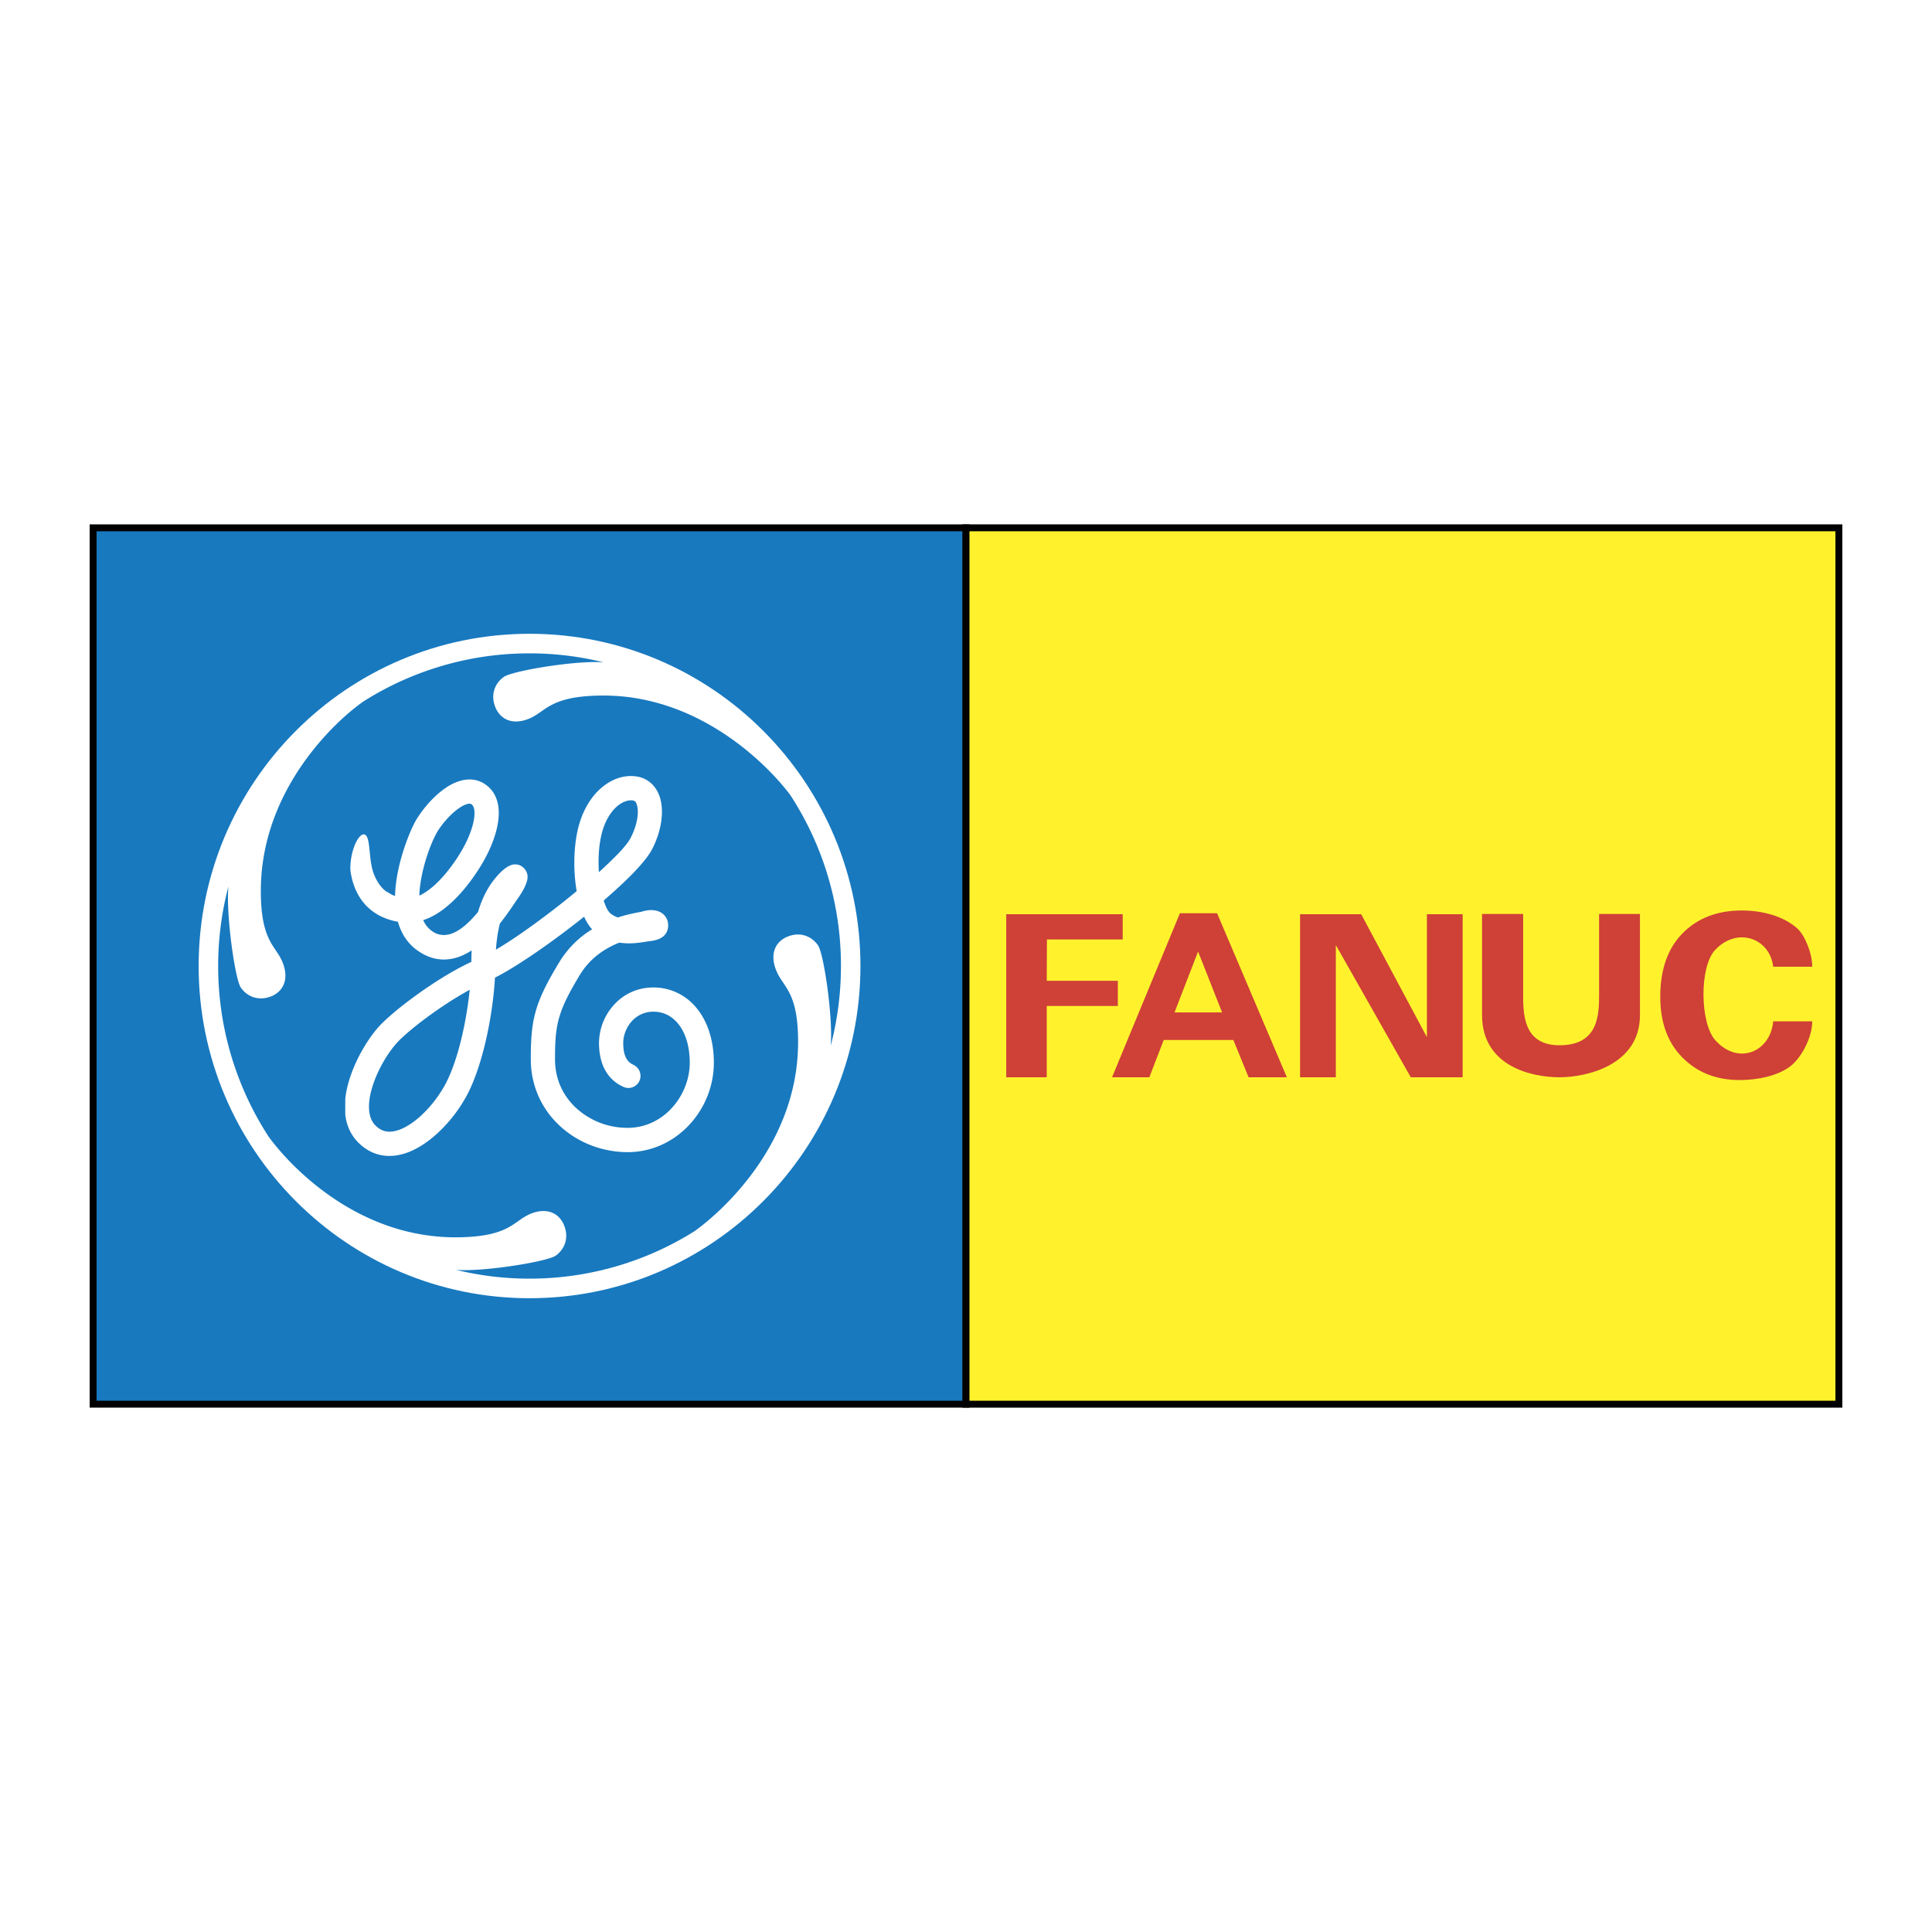
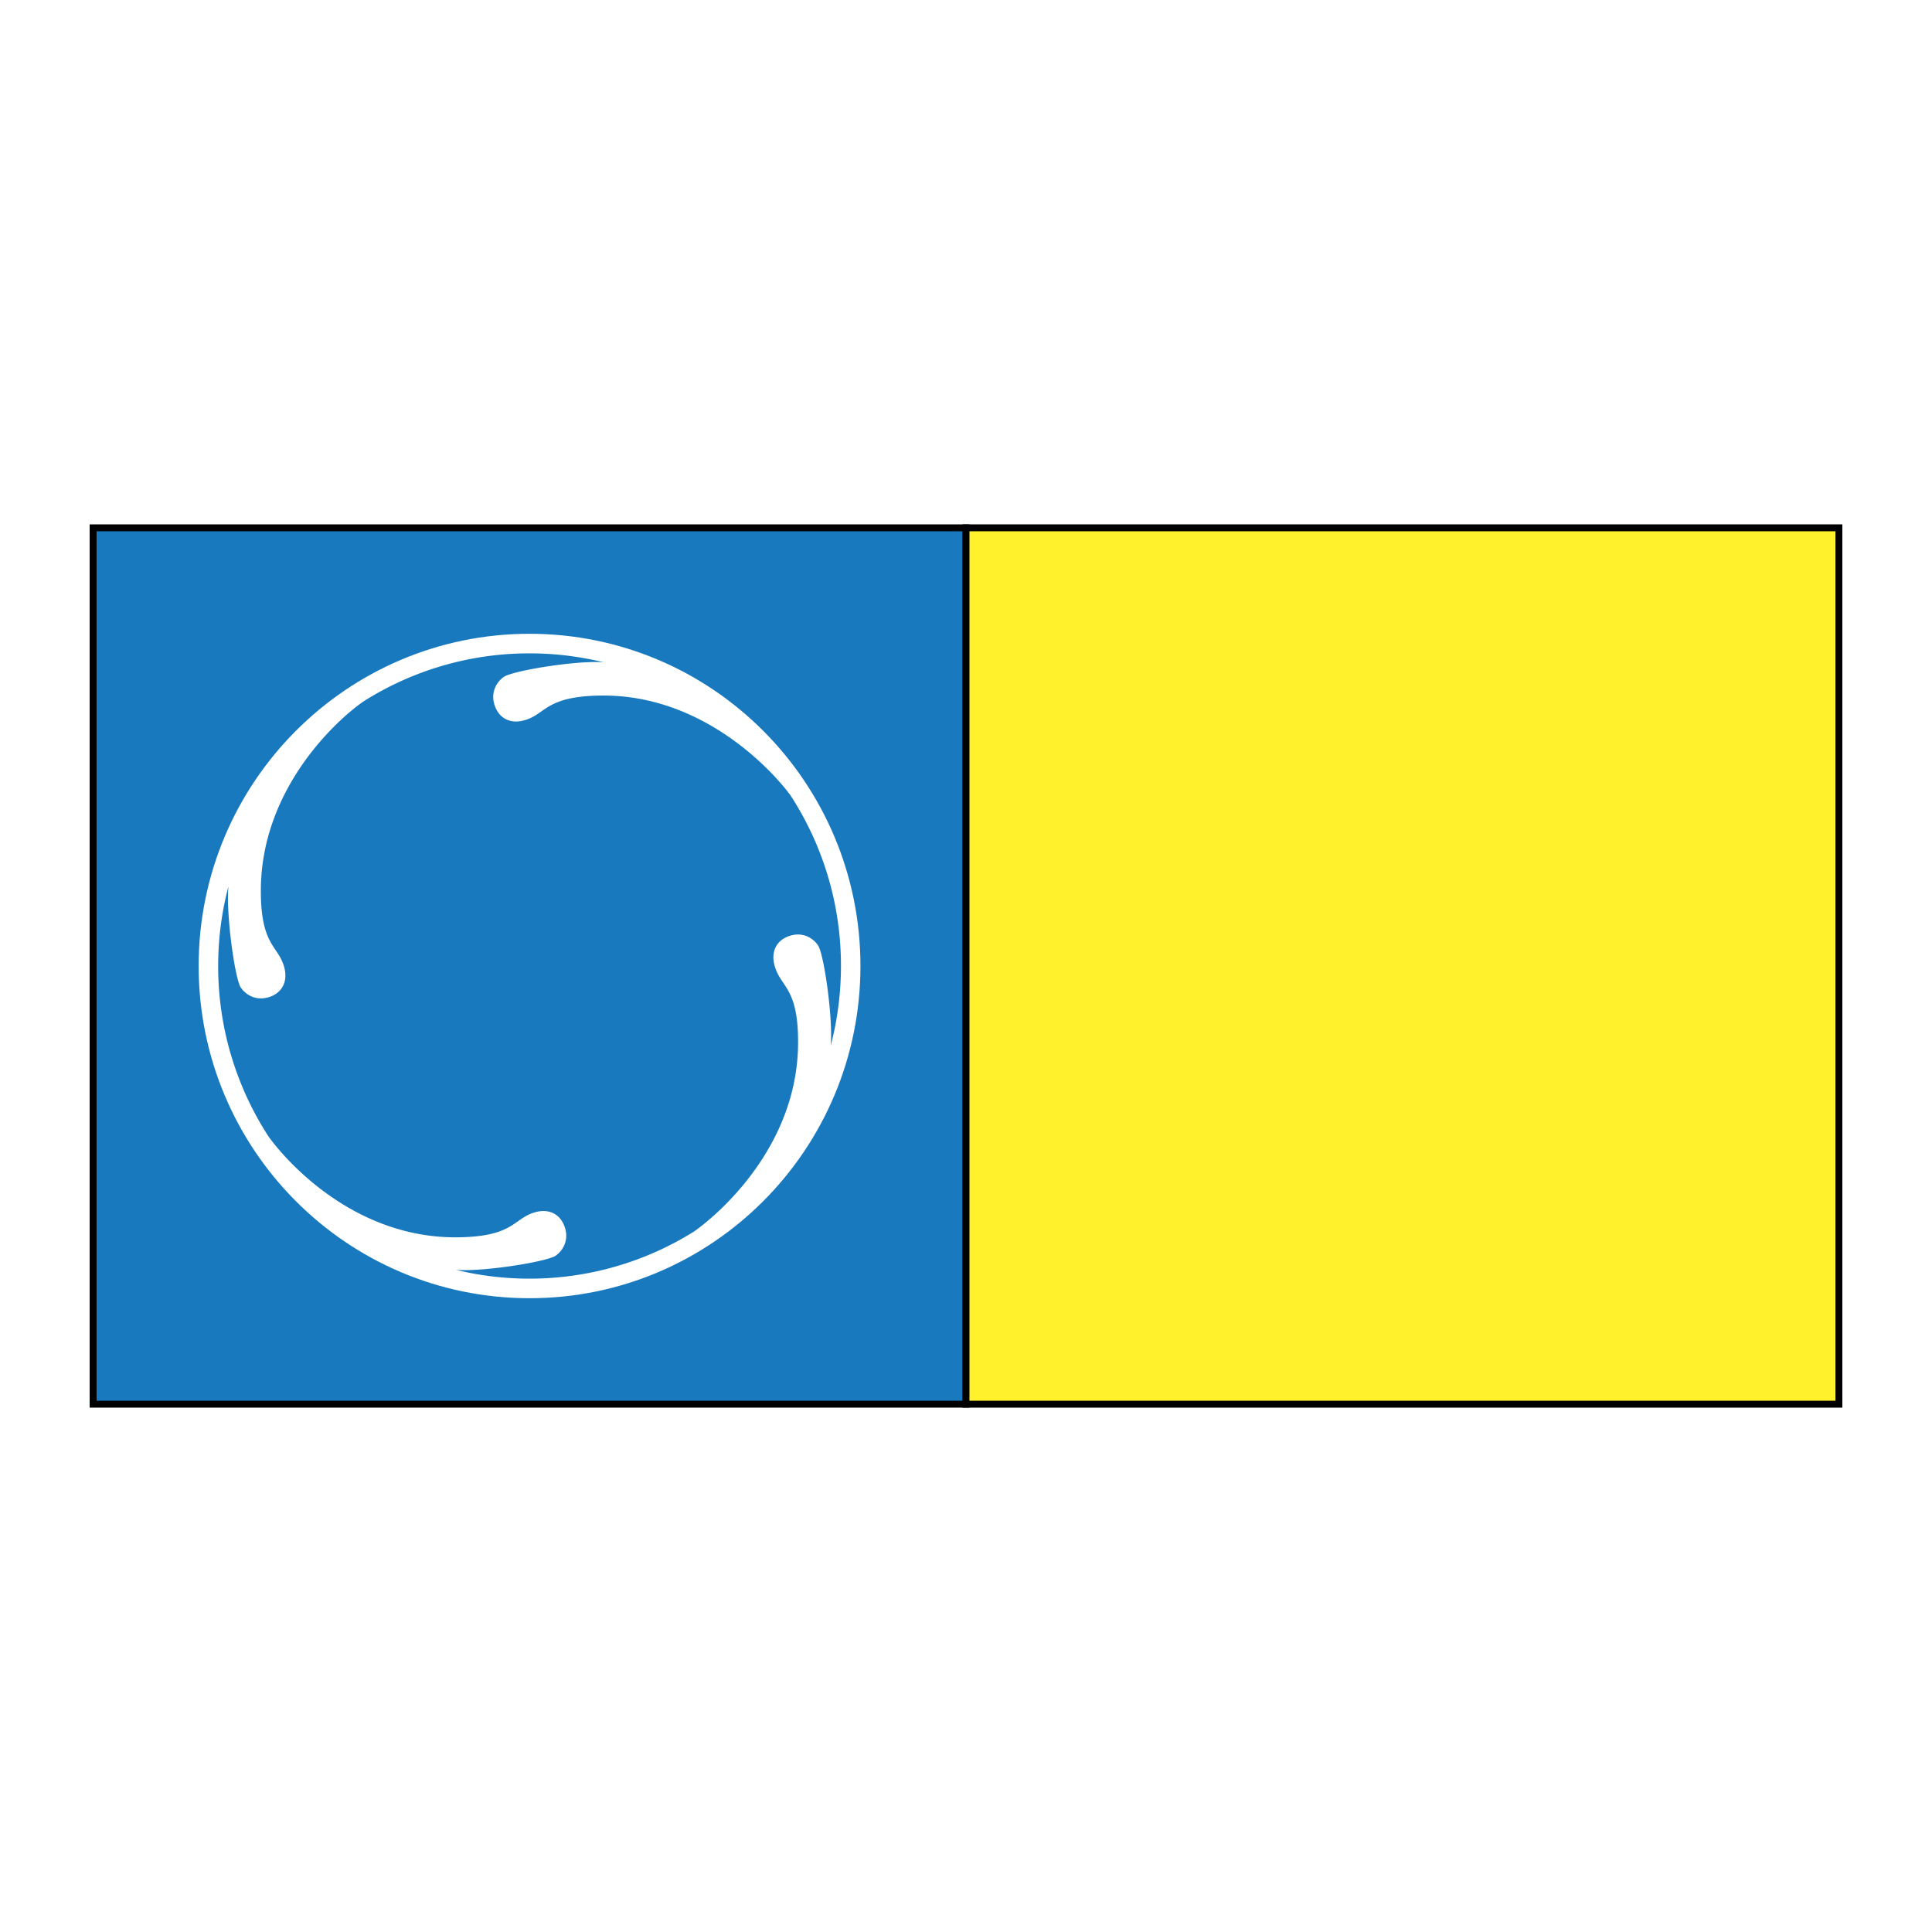
<svg xmlns="http://www.w3.org/2000/svg" width="2500" height="2500" viewBox="0 0 192.756 192.756">
  <g fill-rule="evenodd" clip-rule="evenodd">
-     <path fill="#fff" d="M0 0h192.756v192.756H0V0z" />
    <path fill="#1879bf" stroke="#000" stroke-width=".69" stroke-miterlimit="2.613" d="M9.29 52.66h87.088v87.437H9.29V52.66z" />
    <path d="M52.833 63.232c-18.227 0-33.014 14.846-33.014 33.146 0 18.301 14.787 33.146 33.014 33.146 18.228 0 33.014-14.846 33.014-33.146.001-18.3-14.786-33.146-33.014-33.146z" fill="#fff" />
    <path d="M36.28 69.971a30.895 30.895 0 0 1 16.554-4.785c2.547 0 5.039.312 7.407.897-2.67-.227-9.137.84-9.992 1.462-.846.614-1.354 1.746-.818 3.039.536 1.284 1.833 1.784 3.45 1.076 1.626-.717 2.04-2.236 7.21-2.265 10.077-.057 16.968 7.503 18.763 9.938a31.12 31.12 0 0 1 5.048 17.044c0 2.756-.357 5.427-1.025 7.966.254-2.681-.667-9.174-1.269-10.033-.601-.868-1.729-1.387-3.017-.868-1.297.519-1.814 1.812-1.119 3.445.686 1.652 2.2 2.076 2.152 7.268-.084 10.127-7.755 16.846-10.34 18.687a30.89 30.89 0 0 1-16.45 4.729c-2.52 0-4.982-.302-7.332-.878 2.679.217 9.108-.812 9.955-1.425.855-.623 1.354-1.755.808-3.049-.536-1.283-1.842-1.783-3.45-1.066-1.626.728-2.03 2.246-7.2 2.294-10.086.084-16.818-7.305-18.801-10.023a31.198 31.198 0 0 1-5.048-17.045c0-2.746.357-5.408 1.025-7.946-.263 2.68.639 9.239 1.241 10.108.602.858 1.721 1.377 3.018.867 1.288-.519 1.805-1.821 1.119-3.454-.686-1.642-2.19-2.076-2.144-7.267.093-10.118 7.661-16.932 10.255-18.716z" fill="#1879bf" />
    <path fill="#fff22d" stroke="#000" stroke-width=".69" stroke-miterlimit="2.613" d="M183.466 52.66H96.378v87.437h87.088V52.66z" />
-     <path d="M176.911 101.899h3.897c0 1.574-1.072 3.69-2.286 4.559-1.209.865-3.094 1.299-4.959 1.299-2.307 0-4.204-.742-5.689-2.225-1.484-1.485-2.229-3.516-2.229-6.087 0-2.724.749-4.838 2.242-6.347 1.493-1.505 3.456-2.259 5.892-2.259 2.125 0 4.19.595 5.521 1.776.789.701 1.509 2.524 1.509 3.835h-3.897c-.345-2.893-3.638-4.015-5.816-1.648-1.563 1.699-1.486 7.288.039 8.981 2.321 2.577 5.52 1.122 5.776-1.884zM147.864 91.188h4.1v7.918c0 2.061 0 5.18 3.635 5.18 3.943 0 3.943-3.117 3.943-5.18v-7.918h4.077v10.087c0 5.049-5.419 6.205-8.021 6.205-2.896 0-7.734-1.155-7.734-6.205V91.188zM129.708 107.48V91.214h6.1l6.553 12.26v-12.26h3.569v16.266l-5.177-.001-7.477-13.191v13.192h-3.568zM128.39 107.479h-3.819l-1.518-3.719h-6.948l-1.433 3.719h-3.723l6.771-16.362h3.71l6.96 16.362zm-6.462-6.472l-2.396-6.072-2.348 6.072h4.744zM100.394 107.48V91.214h11.619v2.518h-7.56l-.02 4.119h7.093v2.518h-7.093v7.111h-4.039z" fill="#cf4037" />
-     <path d="M44.58 97.274c-2.914 1.746-5.725 3.974-6.815 5.191-1.391 1.566-3.037 4.482-3.318 7.191v1.539c.123 1.047.517 2.01 1.297 2.793 1.071 1.076 2.416 1.52 3.882 1.274 1.758-.283 3.534-1.558 4.954-3.143a14.55 14.55 0 0 0 2.144-3.114c1.532-3.077 2.454-7.872 2.66-11.468 2.115-1.057 5.668-3.501 8.893-6.078.226.5.489.925.799 1.256a9.757 9.757 0 0 0-3.271 3.275c-2.491 4.105-2.848 5.757-2.848 9.702 0 2.417.931 4.682 2.623 6.371 1.607 1.623 3.788 2.623 6.091 2.841.31.028.621.047.94.047 2.219 0 4.333-.887 5.951-2.511a9.134 9.134 0 0 0 2.66-6.398c0-2.435-.743-4.521-2.105-5.89a5.494 5.494 0 0 0-3.92-1.633c-1.429 0-2.623.52-3.525 1.321a5.72 5.72 0 0 0-1.908 4.21c0 2.529 1.147 3.614 1.908 4.105a4.8 4.8 0 0 0 .489.264 1.203 1.203 0 0 0 1.617-.537 1.215 1.215 0 0 0-.545-1.624c-.395-.198-1.053-.528-1.053-2.208 0-.803.367-1.68.959-2.274a2.876 2.876 0 0 1 2.059-.841c.846 0 1.617.321 2.218.935.903.906 1.401 2.388 1.401 4.172 0 3.133-2.491 6.483-6.205 6.483a7.69 7.69 0 0 1-.94-.057 7.507 7.507 0 0 1-4.39-2.113c-1.25-1.256-1.908-2.869-1.908-4.663 0-3.454.244-4.737 2.491-8.446 1.024-1.681 2.5-2.615 3.807-3.152a.444.444 0 0 0 .122-.048c1.053.161 2.002.01 2.538-.075.104-.019.179-.028.235-.038l.197-.028c.517-.056 1.899-.217 1.899-1.605 0-.472-.226-.906-.602-1.179-.705-.51-1.664-.292-2.078-.151-.038.009-.16.028-.254.047-.441.085-1.185.227-2.059.51-.009 0-.009 0-.019.009a2.377 2.377 0 0 1-.77-.425c-.235-.208-.461-.66-.649-1.265.499-.434.987-.868 1.438-1.283 1.636-1.501 2.896-2.878 3.394-3.841 1.015-1.982 1.26-4.105.64-5.531-.367-.831-1.016-1.416-1.824-1.642-.686-.189-1.447-.16-2.209.085-1.532.519-3.055 1.954-3.835 4.436-.592 1.897-.696 4.567-.301 6.842-2.689 2.218-5.81 4.521-8.056 5.833.066-.944.197-1.822.395-2.605.611-.764 1.1-1.491 1.448-2.001.132-.207.254-.377.348-.51 1.109-1.576.978-2.189.94-2.396a1.364 1.364 0 0 0-.367-.651l.019.019-.019-.019c-.028-.028-.056-.047-.084-.066a.598.598 0 0 0-.123-.094l-.009-.01.009.01a1.216 1.216 0 0 0-.733-.179c-.799.057-1.683 1.085-2.144 1.699-.677.906-1.146 1.963-1.466 3.048-1.006 1.208-2.068 2.133-3.112 2.274a1.963 1.963 0 0 1-1.335-.273 2.627 2.627 0 0 1-1.024-1.189c.855-.274 1.646-.765 2.359-1.359 1.42-1.161 2.557-2.727 3.29-3.897 1.758-2.794 2.942-6.645.526-8.306-.667-.453-1.466-.585-2.321-.377a4.885 4.885 0 0 0-1.495.67c-1.429.925-2.641 2.492-3.187 3.501-.62 1.161-1.898 4.323-1.983 7.362a3.071 3.071 0 0 1-.714-.377c-.028-.01-.066-.01-.094-.029-.499-.33-.921-.896-1.241-1.633-.31-.717-.395-1.576-.47-2.331-.085-.868-.16-1.689-.545-1.774-.113-.028-.235.02-.376.142-.545.491-1.053 1.954-1.016 3.407.367 2.822 2.031 4.681 4.747 5.163.358 1.265 1.062 2.36 2.313 3.105.883.529 1.749.717 2.566.651.884-.057 1.711-.406 2.482-.896-.028.415-.038.802-.038 1.142-.799.375-1.627.818-2.445 1.308zm17.09-12.098a42.923 42.923 0 0 1-1.917 1.84c-.094-1.425 0-2.963.385-4.219.376-1.189.95-1.973 1.532-2.435.573-.453 1.166-.585 1.561-.481.057.019.16.047.264.283.263.604.197 1.944-.583 3.445-.199.387-.631.925-1.242 1.567zm-16.876 22.261c1.049-2.359 1.771-5.761 2.07-8.689-.761.425-1.542.888-2.285 1.378-2.274 1.481-4.268 3.114-5.01 3.955-1.936 2.171-3.76 6.55-2.115 8.201.517.519 1.081.708 1.786.595 1.794-.296 3.884-2.396 5.046-4.438.186-.327.357-.661.508-1.002zm-.214-25.715c.668-.736 1.458-1.359 2.059-1.511.264-.065.357 0 .396.028.639.435.301 2.605-1.203 5.012a16.961 16.961 0 0 1-1.251 1.755c-.931 1.142-1.871 1.945-2.745 2.35.075-2.255.978-4.86 1.683-6.172.252-.472.638-.991 1.061-1.462z" fill="#fff" />
  </g>
</svg>